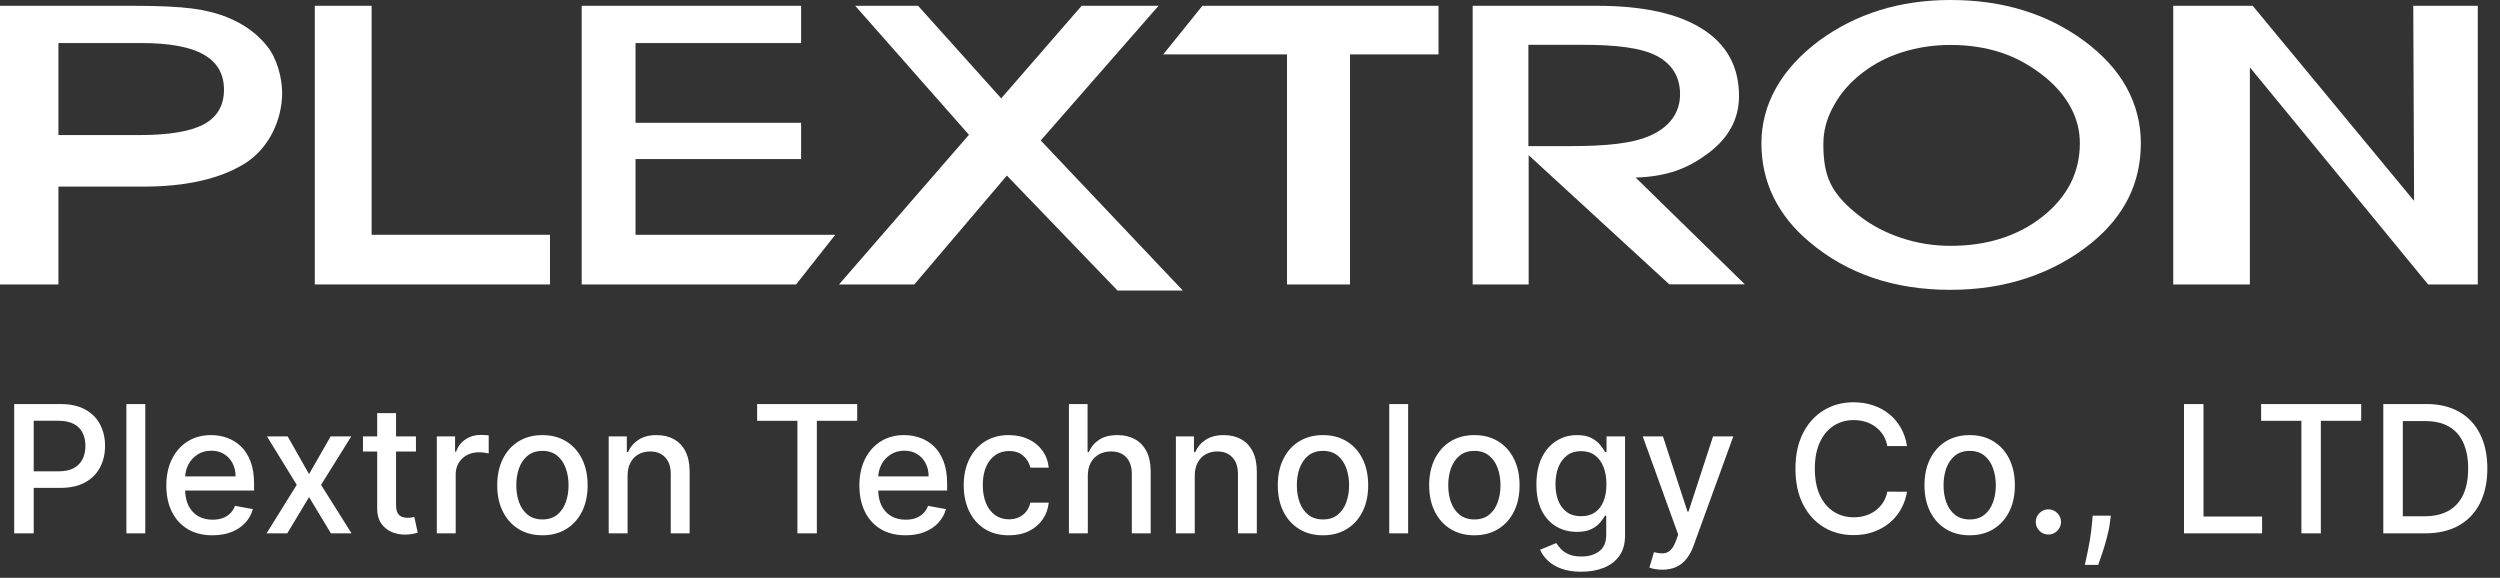
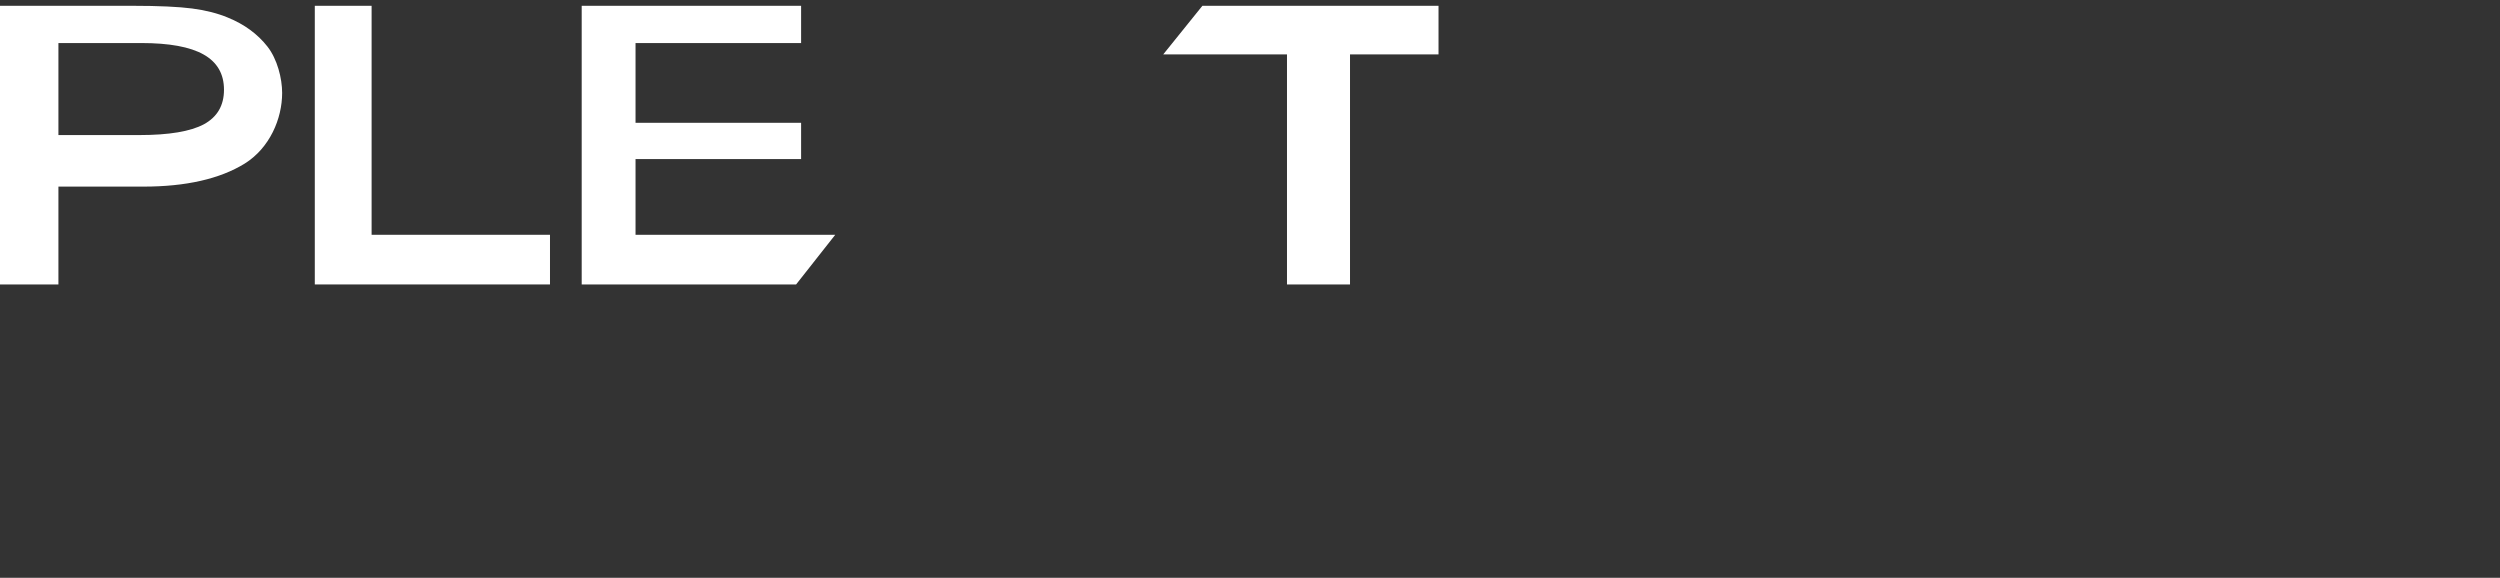
<svg xmlns="http://www.w3.org/2000/svg" width="225" height="52" viewBox="0 0 225 52" fill="none">
  <rect x="0" y="0" width="225" height="52" fill="#333333" stroke="none" />
-   <path d="M1.278 48V36.364H5.426C6.331 36.364 7.081 36.528 7.676 36.858C8.271 37.188 8.716 37.638 9.011 38.21C9.307 38.778 9.455 39.419 9.455 40.131C9.455 40.847 9.305 41.49 9.006 42.062C8.71 42.631 8.263 43.081 7.665 43.415C7.07 43.744 6.322 43.909 5.42 43.909H2.568V42.42H5.261C5.833 42.42 6.297 42.322 6.653 42.125C7.009 41.924 7.271 41.651 7.438 41.307C7.604 40.962 7.688 40.57 7.688 40.131C7.688 39.691 7.604 39.301 7.438 38.96C7.271 38.619 7.008 38.352 6.648 38.159C6.292 37.966 5.822 37.869 5.239 37.869H3.034V48H1.278ZM13.075 36.364V48H11.376V36.364H13.075ZM19.122 48.176C18.262 48.176 17.522 47.992 16.901 47.625C16.283 47.254 15.806 46.733 15.469 46.062C15.135 45.388 14.969 44.599 14.969 43.693C14.969 42.799 15.135 42.011 15.469 41.33C15.806 40.648 16.276 40.115 16.878 39.733C17.484 39.35 18.192 39.159 19.003 39.159C19.495 39.159 19.973 39.24 20.435 39.403C20.897 39.566 21.312 39.822 21.679 40.17C22.046 40.519 22.336 40.972 22.548 41.528C22.76 42.081 22.866 42.754 22.866 43.545V44.148H15.929V42.875H21.202C21.202 42.428 21.111 42.032 20.929 41.688C20.747 41.339 20.491 41.064 20.162 40.864C19.836 40.663 19.454 40.562 19.014 40.562C18.537 40.562 18.12 40.68 17.764 40.915C17.412 41.146 17.139 41.449 16.946 41.824C16.757 42.195 16.662 42.599 16.662 43.034V44.028C16.662 44.612 16.764 45.108 16.969 45.517C17.177 45.926 17.467 46.239 17.838 46.455C18.209 46.667 18.643 46.773 19.139 46.773C19.461 46.773 19.755 46.727 20.02 46.636C20.285 46.542 20.514 46.401 20.707 46.216C20.901 46.03 21.048 45.801 21.151 45.528L22.759 45.818C22.63 46.292 22.399 46.706 22.065 47.062C21.736 47.415 21.321 47.689 20.821 47.886C20.325 48.08 19.759 48.176 19.122 48.176ZM25.889 39.273L27.815 42.67L29.759 39.273H31.616L28.895 43.636L31.639 48H29.781L27.815 44.739L25.855 48H23.991L26.707 43.636L24.026 39.273H25.889ZM37.435 39.273V40.636H32.668V39.273H37.435ZM33.946 37.182H35.645V45.438C35.645 45.767 35.694 46.015 35.793 46.182C35.891 46.345 36.018 46.456 36.173 46.517C36.332 46.574 36.505 46.602 36.69 46.602C36.827 46.602 36.946 46.593 37.048 46.574C37.151 46.555 37.23 46.54 37.287 46.528L37.594 47.932C37.495 47.97 37.355 48.008 37.173 48.045C36.992 48.087 36.764 48.11 36.492 48.114C36.044 48.121 35.628 48.042 35.242 47.875C34.855 47.708 34.543 47.451 34.304 47.102C34.065 46.754 33.946 46.316 33.946 45.79V37.182ZM39.314 48V39.273H40.956V40.659H41.047C41.206 40.189 41.486 39.82 41.888 39.551C42.293 39.278 42.751 39.142 43.263 39.142C43.369 39.142 43.494 39.146 43.638 39.153C43.785 39.161 43.901 39.17 43.984 39.182V40.807C43.916 40.788 43.795 40.767 43.621 40.744C43.447 40.718 43.272 40.705 43.098 40.705C42.697 40.705 42.339 40.79 42.024 40.96C41.714 41.127 41.467 41.36 41.285 41.659C41.104 41.955 41.013 42.292 41.013 42.67V48H39.314ZM48.818 48.176C48 48.176 47.286 47.989 46.676 47.614C46.066 47.239 45.593 46.714 45.256 46.04C44.919 45.365 44.75 44.578 44.75 43.676C44.75 42.771 44.919 41.979 45.256 41.301C45.593 40.623 46.066 40.097 46.676 39.722C47.286 39.347 48 39.159 48.818 39.159C49.636 39.159 50.35 39.347 50.96 39.722C51.57 40.097 52.044 40.623 52.381 41.301C52.718 41.979 52.886 42.771 52.886 43.676C52.886 44.578 52.718 45.365 52.381 46.04C52.044 46.714 51.57 47.239 50.96 47.614C50.35 47.989 49.636 48.176 48.818 48.176ZM48.824 46.75C49.354 46.75 49.794 46.61 50.142 46.33C50.49 46.049 50.748 45.676 50.915 45.21C51.085 44.744 51.17 44.231 51.17 43.67C51.17 43.114 51.085 42.602 50.915 42.136C50.748 41.667 50.49 41.29 50.142 41.006C49.794 40.722 49.354 40.58 48.824 40.58C48.29 40.58 47.847 40.722 47.494 41.006C47.146 41.29 46.886 41.667 46.716 42.136C46.549 42.602 46.466 43.114 46.466 43.67C46.466 44.231 46.549 44.744 46.716 45.21C46.886 45.676 47.146 46.049 47.494 46.33C47.847 46.61 48.29 46.75 48.824 46.75ZM56.481 42.818V48H54.783V39.273H56.413V40.693H56.521C56.722 40.231 57.036 39.86 57.465 39.58C57.896 39.299 58.44 39.159 59.095 39.159C59.69 39.159 60.211 39.284 60.658 39.534C61.105 39.78 61.451 40.148 61.697 40.636C61.944 41.125 62.067 41.729 62.067 42.449V48H60.368V42.653C60.368 42.021 60.203 41.526 59.874 41.17C59.544 40.811 59.091 40.631 58.516 40.631C58.122 40.631 57.771 40.716 57.465 40.886C57.161 41.057 56.921 41.307 56.743 41.636C56.569 41.962 56.481 42.356 56.481 42.818ZM68.142 37.875V36.364H77.148V37.875H73.517V48H71.767V37.875H68.142ZM81.497 48.176C80.637 48.176 79.897 47.992 79.276 47.625C78.658 47.254 78.181 46.733 77.844 46.062C77.51 45.388 77.344 44.599 77.344 43.693C77.344 42.799 77.51 42.011 77.844 41.33C78.181 40.648 78.651 40.115 79.253 39.733C79.859 39.35 80.567 39.159 81.378 39.159C81.87 39.159 82.347 39.24 82.81 39.403C83.272 39.566 83.687 39.822 84.054 40.17C84.421 40.519 84.711 40.972 84.923 41.528C85.135 42.081 85.242 42.754 85.242 43.545V44.148H78.304V42.875H83.577C83.577 42.428 83.486 42.032 83.304 41.688C83.122 41.339 82.867 41.064 82.537 40.864C82.211 40.663 81.829 40.562 81.389 40.562C80.912 40.562 80.495 40.68 80.139 40.915C79.787 41.146 79.514 41.449 79.321 41.824C79.132 42.195 79.037 42.599 79.037 43.034V44.028C79.037 44.612 79.139 45.108 79.344 45.517C79.552 45.926 79.842 46.239 80.213 46.455C80.584 46.667 81.018 46.773 81.514 46.773C81.836 46.773 82.13 46.727 82.395 46.636C82.66 46.542 82.889 46.401 83.082 46.216C83.276 46.03 83.423 45.801 83.526 45.528L85.133 45.818C85.005 46.292 84.774 46.706 84.44 47.062C84.111 47.415 83.696 47.689 83.196 47.886C82.7 48.08 82.133 48.176 81.497 48.176ZM90.803 48.176C89.958 48.176 89.231 47.985 88.621 47.602C88.015 47.216 87.549 46.684 87.223 46.006C86.897 45.328 86.734 44.551 86.734 43.676C86.734 42.79 86.901 42.008 87.234 41.33C87.568 40.648 88.037 40.115 88.644 39.733C89.249 39.35 89.963 39.159 90.785 39.159C91.448 39.159 92.039 39.282 92.558 39.528C93.077 39.771 93.496 40.112 93.814 40.551C94.136 40.99 94.327 41.504 94.388 42.091H92.734C92.644 41.682 92.435 41.33 92.109 41.034C91.787 40.739 91.356 40.591 90.814 40.591C90.34 40.591 89.926 40.716 89.57 40.966C89.217 41.212 88.943 41.564 88.746 42.023C88.549 42.477 88.45 43.015 88.45 43.636C88.45 44.273 88.547 44.822 88.74 45.284C88.933 45.746 89.206 46.104 89.558 46.358C89.914 46.612 90.333 46.739 90.814 46.739C91.136 46.739 91.428 46.68 91.689 46.562C91.954 46.441 92.176 46.269 92.354 46.045C92.535 45.822 92.662 45.553 92.734 45.239H94.388C94.327 45.803 94.144 46.307 93.837 46.75C93.53 47.193 93.119 47.542 92.604 47.795C92.092 48.049 91.492 48.176 90.803 48.176ZM97.903 42.818V48H96.204V36.364H97.881V40.693H97.989C98.193 40.224 98.506 39.85 98.926 39.574C99.347 39.297 99.896 39.159 100.574 39.159C101.172 39.159 101.695 39.282 102.142 39.528C102.593 39.775 102.941 40.142 103.188 40.631C103.438 41.115 103.562 41.722 103.562 42.449V48H101.864V42.653C101.864 42.013 101.699 41.517 101.369 41.165C101.04 40.809 100.581 40.631 99.994 40.631C99.593 40.631 99.233 40.716 98.915 40.886C98.6 41.057 98.352 41.307 98.171 41.636C97.992 41.962 97.903 42.356 97.903 42.818ZM107.528 42.818V48H105.83V39.273H107.46V40.693H107.568C107.769 40.231 108.083 39.86 108.511 39.58C108.943 39.299 109.487 39.159 110.142 39.159C110.737 39.159 111.258 39.284 111.705 39.534C112.152 39.78 112.498 40.148 112.744 40.636C112.991 41.125 113.114 41.729 113.114 42.449V48H111.415V42.653C111.415 42.021 111.25 41.526 110.92 41.17C110.591 40.811 110.138 40.631 109.562 40.631C109.169 40.631 108.818 40.716 108.511 40.886C108.208 41.057 107.968 41.307 107.79 41.636C107.616 41.962 107.528 42.356 107.528 42.818ZM119.068 48.176C118.25 48.176 117.536 47.989 116.926 47.614C116.316 47.239 115.843 46.714 115.506 46.04C115.169 45.365 115 44.578 115 43.676C115 42.771 115.169 41.979 115.506 41.301C115.843 40.623 116.316 40.097 116.926 39.722C117.536 39.347 118.25 39.159 119.068 39.159C119.886 39.159 120.6 39.347 121.21 39.722C121.82 40.097 122.294 40.623 122.631 41.301C122.968 41.979 123.136 42.771 123.136 43.676C123.136 44.578 122.968 45.365 122.631 46.04C122.294 46.714 121.82 47.239 121.21 47.614C120.6 47.989 119.886 48.176 119.068 48.176ZM119.074 46.75C119.604 46.75 120.044 46.61 120.392 46.33C120.741 46.049 120.998 45.676 121.165 45.21C121.335 44.744 121.42 44.231 121.42 43.67C121.42 43.114 121.335 42.602 121.165 42.136C120.998 41.667 120.741 41.29 120.392 41.006C120.044 40.722 119.604 40.58 119.074 40.58C118.54 40.58 118.097 40.722 117.744 41.006C117.396 41.29 117.136 41.667 116.966 42.136C116.799 42.602 116.716 43.114 116.716 43.67C116.716 44.231 116.799 44.744 116.966 45.21C117.136 45.676 117.396 46.049 117.744 46.33C118.097 46.61 118.54 46.75 119.074 46.75ZM126.732 36.364V48H125.033V36.364H126.732ZM132.693 48.176C131.875 48.176 131.161 47.989 130.551 47.614C129.941 47.239 129.468 46.714 129.131 46.04C128.794 45.365 128.625 44.578 128.625 43.676C128.625 42.771 128.794 41.979 129.131 41.301C129.468 40.623 129.941 40.097 130.551 39.722C131.161 39.347 131.875 39.159 132.693 39.159C133.511 39.159 134.225 39.347 134.835 39.722C135.445 40.097 135.919 40.623 136.256 41.301C136.593 41.979 136.761 42.771 136.761 43.676C136.761 44.578 136.593 45.365 136.256 46.04C135.919 46.714 135.445 47.239 134.835 47.614C134.225 47.989 133.511 48.176 132.693 48.176ZM132.699 46.75C133.229 46.75 133.669 46.61 134.017 46.33C134.366 46.049 134.623 45.676 134.79 45.21C134.96 44.744 135.045 44.231 135.045 43.67C135.045 43.114 134.96 42.602 134.79 42.136C134.623 41.667 134.366 41.29 134.017 41.006C133.669 40.722 133.229 40.58 132.699 40.58C132.165 40.58 131.722 40.722 131.369 41.006C131.021 41.29 130.761 41.667 130.591 42.136C130.424 42.602 130.341 43.114 130.341 43.67C130.341 44.231 130.424 44.744 130.591 45.21C130.761 45.676 131.021 46.049 131.369 46.33C131.722 46.61 132.165 46.75 132.699 46.75ZM142.317 51.455C141.624 51.455 141.027 51.364 140.527 51.182C140.031 51 139.625 50.76 139.311 50.46C138.997 50.161 138.762 49.833 138.607 49.477L140.067 48.875C140.169 49.042 140.305 49.218 140.476 49.403C140.65 49.593 140.885 49.754 141.18 49.886C141.48 50.019 141.864 50.085 142.334 50.085C142.978 50.085 143.51 49.928 143.93 49.614C144.351 49.303 144.561 48.807 144.561 48.125V46.409H144.453C144.351 46.595 144.203 46.801 144.01 47.028C143.821 47.256 143.559 47.453 143.226 47.619C142.893 47.786 142.459 47.869 141.925 47.869C141.235 47.869 140.614 47.708 140.061 47.386C139.512 47.061 139.076 46.581 138.754 45.949C138.436 45.312 138.277 44.53 138.277 43.602C138.277 42.674 138.434 41.879 138.749 41.216C139.067 40.553 139.502 40.045 140.055 39.693C140.608 39.337 141.235 39.159 141.936 39.159C142.478 39.159 142.915 39.25 143.249 39.432C143.582 39.61 143.841 39.818 144.027 40.057C144.216 40.295 144.362 40.506 144.464 40.688H144.589V39.273H146.254V48.193C146.254 48.943 146.08 49.559 145.732 50.04C145.383 50.521 144.911 50.877 144.317 51.108C143.726 51.339 143.059 51.455 142.317 51.455ZM142.3 46.46C142.788 46.46 143.201 46.347 143.538 46.119C143.879 45.888 144.137 45.559 144.311 45.131C144.489 44.699 144.578 44.182 144.578 43.58C144.578 42.992 144.491 42.475 144.317 42.028C144.143 41.581 143.887 41.233 143.55 40.983C143.213 40.729 142.796 40.602 142.3 40.602C141.788 40.602 141.362 40.735 141.021 41C140.68 41.261 140.423 41.617 140.249 42.068C140.078 42.519 139.993 43.023 139.993 43.58C139.993 44.151 140.08 44.653 140.254 45.085C140.429 45.517 140.686 45.854 141.027 46.097C141.372 46.339 141.796 46.46 142.3 46.46ZM149.607 51.273C149.353 51.273 149.122 51.252 148.913 51.21C148.705 51.172 148.55 51.131 148.447 51.085L148.857 49.693C149.167 49.776 149.444 49.812 149.686 49.801C149.929 49.79 150.143 49.699 150.328 49.528C150.518 49.358 150.684 49.08 150.828 48.693L151.038 48.114L147.845 39.273H149.663L151.874 46.045H151.964L154.175 39.273H155.999L152.402 49.165C152.235 49.619 152.023 50.004 151.766 50.318C151.508 50.636 151.201 50.875 150.845 51.034C150.489 51.193 150.076 51.273 149.607 51.273ZM171.631 40.148H169.858C169.79 39.769 169.663 39.436 169.477 39.148C169.292 38.86 169.064 38.615 168.795 38.415C168.527 38.214 168.225 38.062 167.892 37.96C167.563 37.858 167.212 37.807 166.841 37.807C166.17 37.807 165.57 37.975 165.04 38.312C164.513 38.65 164.097 39.144 163.79 39.795C163.487 40.447 163.335 41.242 163.335 42.182C163.335 43.129 163.487 43.928 163.79 44.58C164.097 45.231 164.515 45.724 165.045 46.057C165.576 46.39 166.172 46.557 166.835 46.557C167.203 46.557 167.551 46.508 167.881 46.409C168.214 46.307 168.515 46.157 168.784 45.96C169.053 45.763 169.28 45.523 169.466 45.239C169.655 44.951 169.786 44.621 169.858 44.25L171.631 44.256C171.536 44.828 171.352 45.354 171.08 45.835C170.811 46.312 170.464 46.725 170.04 47.074C169.619 47.419 169.138 47.686 168.597 47.875C168.055 48.064 167.464 48.159 166.824 48.159C165.816 48.159 164.919 47.92 164.131 47.443C163.343 46.962 162.722 46.275 162.267 45.381C161.816 44.487 161.591 43.42 161.591 42.182C161.591 40.939 161.818 39.873 162.273 38.983C162.727 38.089 163.348 37.403 164.136 36.926C164.924 36.445 165.82 36.205 166.824 36.205C167.441 36.205 168.017 36.294 168.551 36.472C169.089 36.646 169.572 36.903 170 37.244C170.428 37.581 170.782 37.994 171.062 38.483C171.343 38.968 171.532 39.523 171.631 40.148ZM177.271 48.176C176.453 48.176 175.739 47.989 175.129 47.614C174.519 47.239 174.046 46.714 173.709 46.04C173.372 45.365 173.203 44.578 173.203 43.676C173.203 42.771 173.372 41.979 173.709 41.301C174.046 40.623 174.519 40.097 175.129 39.722C175.739 39.347 176.453 39.159 177.271 39.159C178.089 39.159 178.804 39.347 179.413 39.722C180.023 40.097 180.497 40.623 180.834 41.301C181.171 41.979 181.339 42.771 181.339 43.676C181.339 44.578 181.171 45.365 180.834 46.04C180.497 46.714 180.023 47.239 179.413 47.614C178.804 47.989 178.089 48.176 177.271 48.176ZM177.277 46.75C177.807 46.75 178.247 46.61 178.595 46.33C178.944 46.049 179.201 45.676 179.368 45.21C179.538 44.744 179.624 44.231 179.624 43.67C179.624 43.114 179.538 42.602 179.368 42.136C179.201 41.667 178.944 41.29 178.595 41.006C178.247 40.722 177.807 40.58 177.277 40.58C176.743 40.58 176.3 40.722 175.947 41.006C175.599 41.29 175.339 41.667 175.169 42.136C175.002 42.602 174.919 43.114 174.919 43.67C174.919 44.231 175.002 44.744 175.169 45.21C175.339 45.676 175.599 46.049 175.947 46.33C176.3 46.61 176.743 46.75 177.277 46.75ZM184.355 48.108C184.045 48.108 183.777 47.998 183.554 47.778C183.33 47.555 183.219 47.286 183.219 46.972C183.219 46.661 183.33 46.396 183.554 46.176C183.777 45.953 184.045 45.841 184.355 45.841C184.666 45.841 184.933 45.953 185.156 46.176C185.38 46.396 185.491 46.661 185.491 46.972C185.491 47.18 185.438 47.371 185.332 47.545C185.23 47.716 185.094 47.852 184.923 47.955C184.753 48.057 184.563 48.108 184.355 48.108ZM189.977 46.409L189.892 47.028C189.835 47.483 189.739 47.956 189.602 48.449C189.47 48.945 189.331 49.405 189.188 49.83C189.047 50.254 188.932 50.591 188.841 50.841H187.636C187.686 50.606 187.754 50.288 187.841 49.886C187.928 49.489 188.013 49.044 188.097 48.551C188.18 48.059 188.242 47.557 188.284 47.045L188.341 46.409H189.977ZM196.56 48V36.364H198.315V46.489H203.588V48H196.56ZM203.501 37.875V36.364H212.507V37.875H208.876V48H207.126V37.875H203.501ZM218.264 48H214.497V36.364H218.384C219.524 36.364 220.503 36.597 221.321 37.062C222.139 37.525 222.766 38.189 223.202 39.057C223.641 39.92 223.861 40.956 223.861 42.165C223.861 43.377 223.639 44.419 223.196 45.29C222.757 46.161 222.12 46.831 221.287 47.301C220.454 47.767 219.446 48 218.264 48ZM216.253 46.466H218.168C219.054 46.466 219.791 46.299 220.378 45.966C220.965 45.629 221.404 45.142 221.696 44.506C221.988 43.865 222.134 43.085 222.134 42.165C222.134 41.252 221.988 40.477 221.696 39.841C221.408 39.205 220.978 38.722 220.406 38.392C219.834 38.062 219.124 37.898 218.276 37.898H216.253V46.466Z" fill="white" />
  <path d="M5.258 25.6H0V0.522H11.95C14.293 0.522 16.079 0.607 17.293 0.765C18.52 0.923 19.588 1.202 20.499 1.579C21.993 2.186 23.183 3.06 24.069 4.19C24.956 5.319 25.393 7.056 25.393 8.367C25.393 10.699 24.264 13.322 22.029 14.719C19.783 16.103 16.734 16.795 12.909 16.795H5.258V25.6ZM5.258 12.156H12.545C15.216 12.156 17.147 11.828 18.35 11.185C19.552 10.529 20.159 9.497 20.159 8.076C20.159 6.655 19.552 5.599 18.325 4.906C17.099 4.214 15.229 3.874 12.715 3.874H5.258V12.156Z" fill="white" />
  <path d="M49.511 25.6H28.332V0.522H33.444V21.131H49.499V25.6H49.511Z" fill="white" />
  <path d="M71.65 25.6H52.353V0.522H72.099V3.874H57.198V11.051H72.099V14.318H57.198V21.131H75.171L71.65 25.6Z" fill="white" />
-   <path d="M90.618 15.8L82.288 25.6H75.511L87.206 12.132L76.969 0.522H82.628L90.108 8.853L97.346 0.522H104.268L93.666 12.642L106.454 26.146H100.576L90.618 15.8Z" fill="white" />
  <path d="M121.513 25.6H115.829V4.894H104.693L108.215 0.522H129.467V4.894H121.501V25.6H121.513Z" fill="white" />
-   <path d="M137.567 25.6H132.54V0.522H143.712C147.877 0.522 151.035 1.215 153.221 2.611C155.407 3.996 156.512 6.011 156.512 8.647C156.512 10.687 155.589 12.399 153.767 13.771C151.933 15.144 150.1 15.884 147.209 15.982L157.034 25.587H150.233L137.579 13.966V25.6H137.567ZM137.555 13.152H141.198C144.574 13.152 147.027 12.921 148.679 12.132C150.33 11.343 151.205 10.092 151.205 8.477C151.205 6.91 150.488 5.756 149.08 5.016C147.659 4.287 145.412 4.032 142.352 4.032H137.555V13.152Z" fill="white" />
-   <path d="M158.528 12.909C158.528 11.148 158.965 9.484 159.851 7.906C160.738 6.327 162.037 4.918 163.75 3.643C165.377 2.453 167.174 1.542 169.154 0.923C171.145 0.304 173.27 0 175.553 0C177.897 0 180.071 0.304 182.075 0.923C184.066 1.53 185.9 2.453 187.552 3.667C189.252 4.918 190.539 6.327 191.389 7.869C192.239 9.424 192.676 11.1 192.676 12.885C192.676 14.67 192.312 16.309 191.571 17.803C190.831 19.297 189.725 20.645 188.256 21.847C186.519 23.256 184.589 24.3 182.451 25.017C180.314 25.733 178.007 26.085 175.505 26.085C172.991 26.085 170.672 25.721 168.559 25.005C166.433 24.276 164.539 23.207 162.851 21.774C161.418 20.584 160.349 19.236 159.608 17.73C158.892 16.249 158.528 14.633 158.528 12.909ZM164.102 12.945C164.102 14.209 164.211 15.423 164.77 16.564C165.34 17.694 166.288 18.605 167.332 19.418C168.437 20.28 169.7 20.948 171.145 21.422C172.578 21.896 174.035 22.126 175.541 22.126C178.857 22.126 181.625 21.24 183.848 19.479C186.07 17.706 187.187 15.508 187.187 12.885C187.187 11.768 186.92 10.711 186.386 9.703C185.852 8.695 185.074 7.772 184.042 6.922C182.816 5.938 181.528 5.21 180.144 4.748C178.759 4.287 177.217 4.044 175.541 4.044C174.035 4.044 172.602 4.263 171.23 4.688C169.87 5.113 168.656 5.744 167.611 6.558C166.506 7.408 165.644 8.391 165.037 9.521C164.405 10.638 164.102 11.78 164.102 12.945Z" fill="white" />
-   <path d="M202.489 25.6H195.591V0.522H202.744L217.268 18.082L217.195 0.522H223V25.6H218.531L202.489 6.06V25.6Z" fill="white" />
</svg>